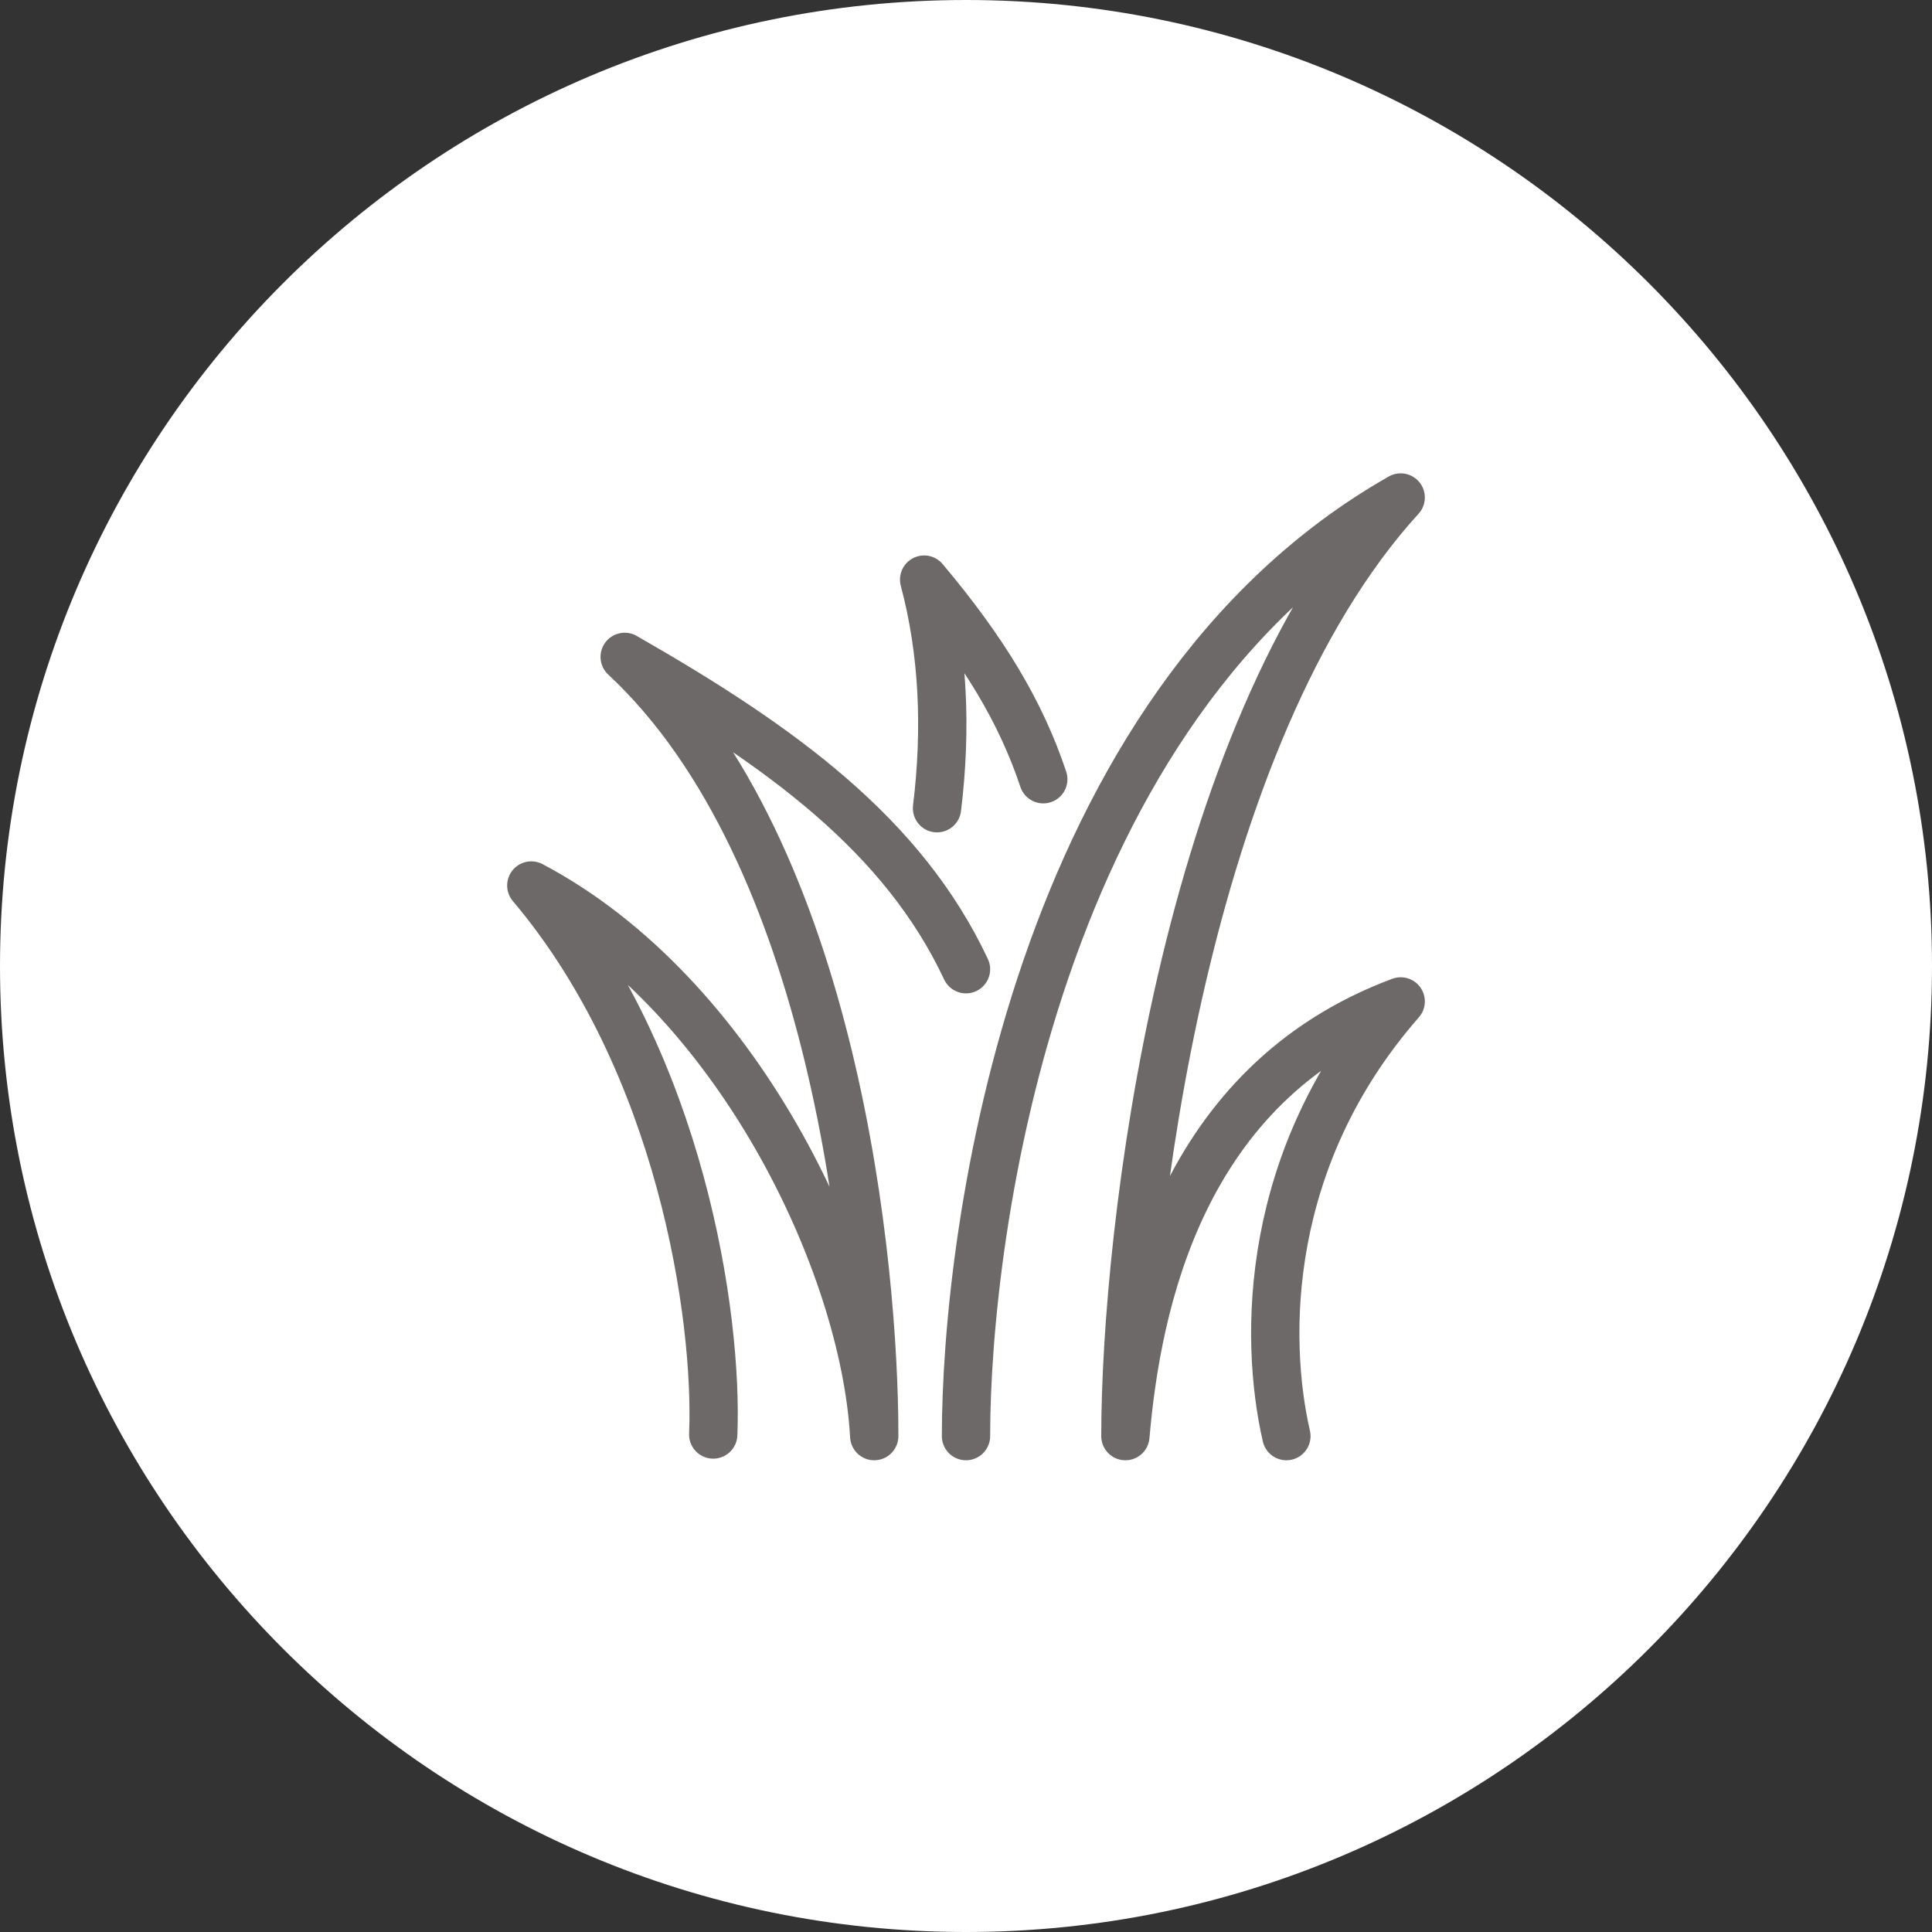
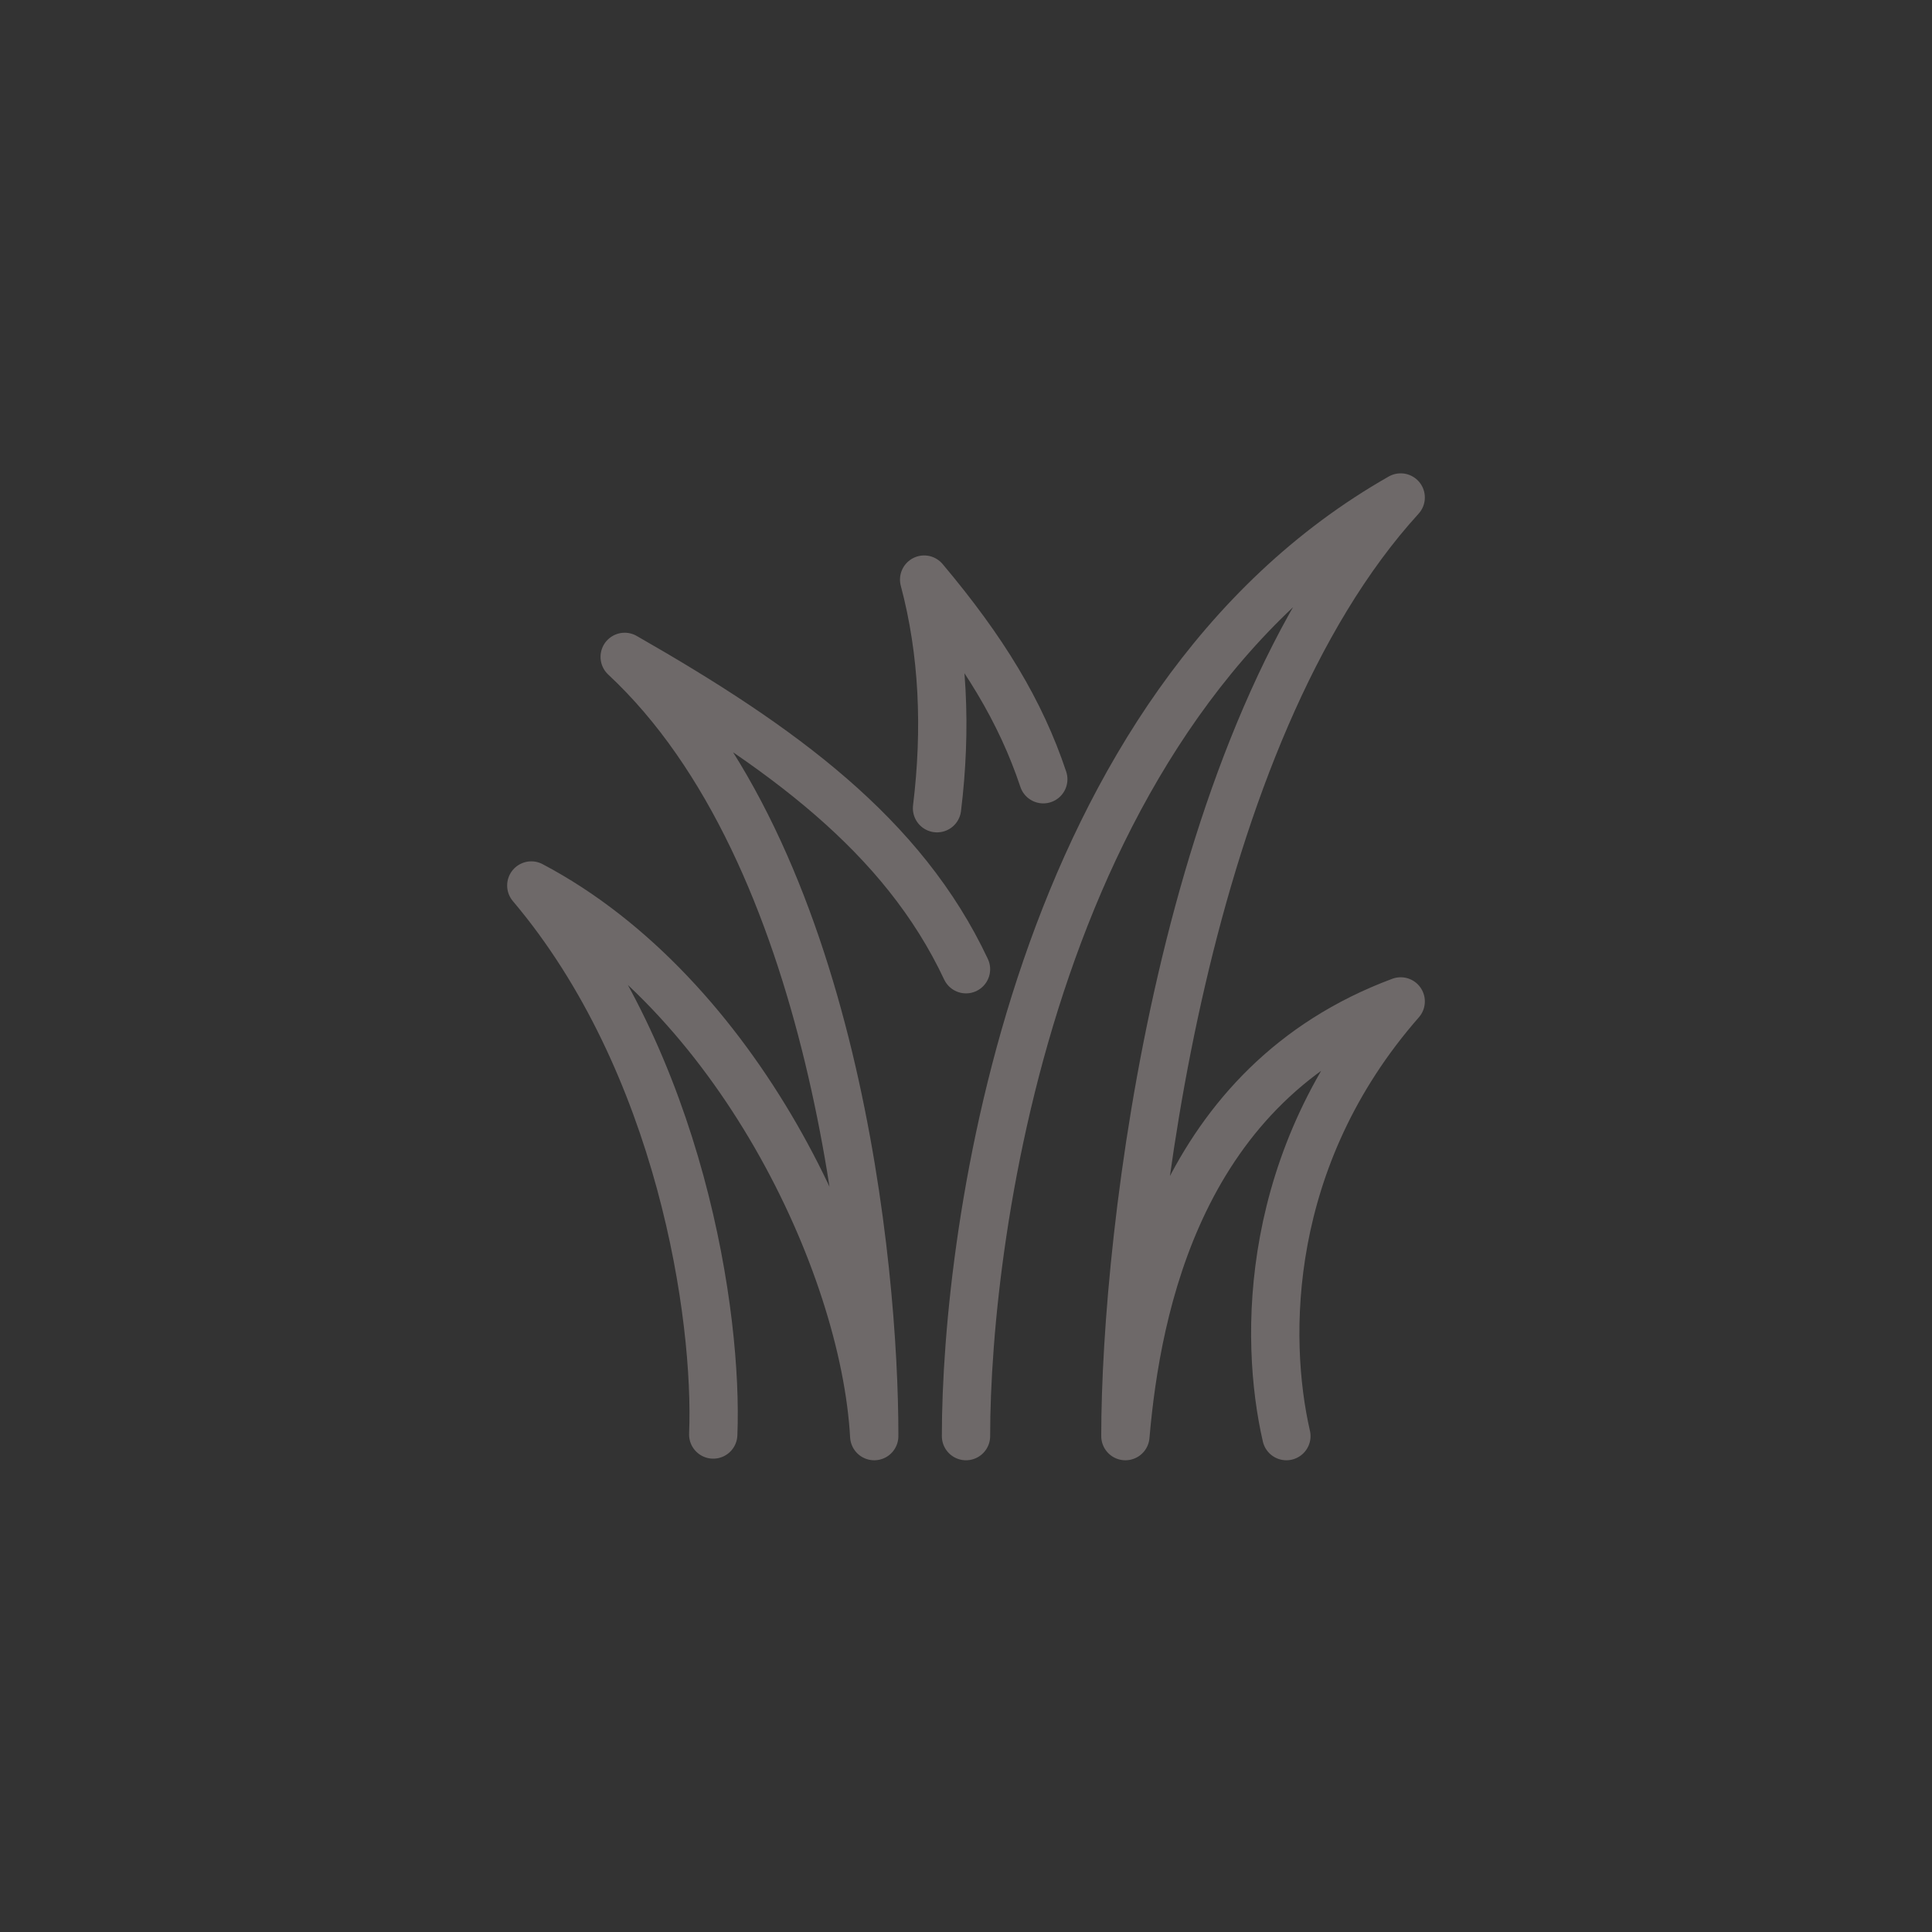
<svg xmlns="http://www.w3.org/2000/svg" version="1.1" id="Layer_1" x="0px" y="0px" viewBox="0 0 120 120" style="enable-background:new 0 0 120 120;" xml:space="preserve">
  <rect x="0" y="0" width="120" height="120" fill="#333333" stroke="none" />
  <style type="text/css"> .st0{fill:#FFFFFF;} .st1{fill:none;stroke:#6E6969;stroke-width:3;stroke-linecap:round;stroke-linejoin:round;stroke-miterlimit:10;} </style>
  <g>
-     <path class="st0" d="M60,120c33.1,0,60-26.9,60-60S93.1,0,60,0S0,26.9,0,60S26.9,120,60,120" />
    <path class="st1" d="M54.3,89.2C53.7,78.4,45.7,61.7,33,55c9.3,11,11.6,26.8,11.3,34.1 M69.9,89.2c0.7-8.1,3.4-21.9,17.1-27 c-8.5,9.7-8.5,20.9-7.1,27 M64.8,48.4c-1.4-4.2-3.7-8-7.4-12.4c1.2,4.5,1.4,9.3,0.8,14.2 M60,60.2c-3.9-8.3-11.4-13.8-21.2-19.4 c13.1,12.2,15.5,38,15.5,48.3 M60,89.2c0-12.7,4.3-45.4,27-58.3C73.5,45.7,69.9,76.6,69.9,89.2" />
  </g>
</svg>